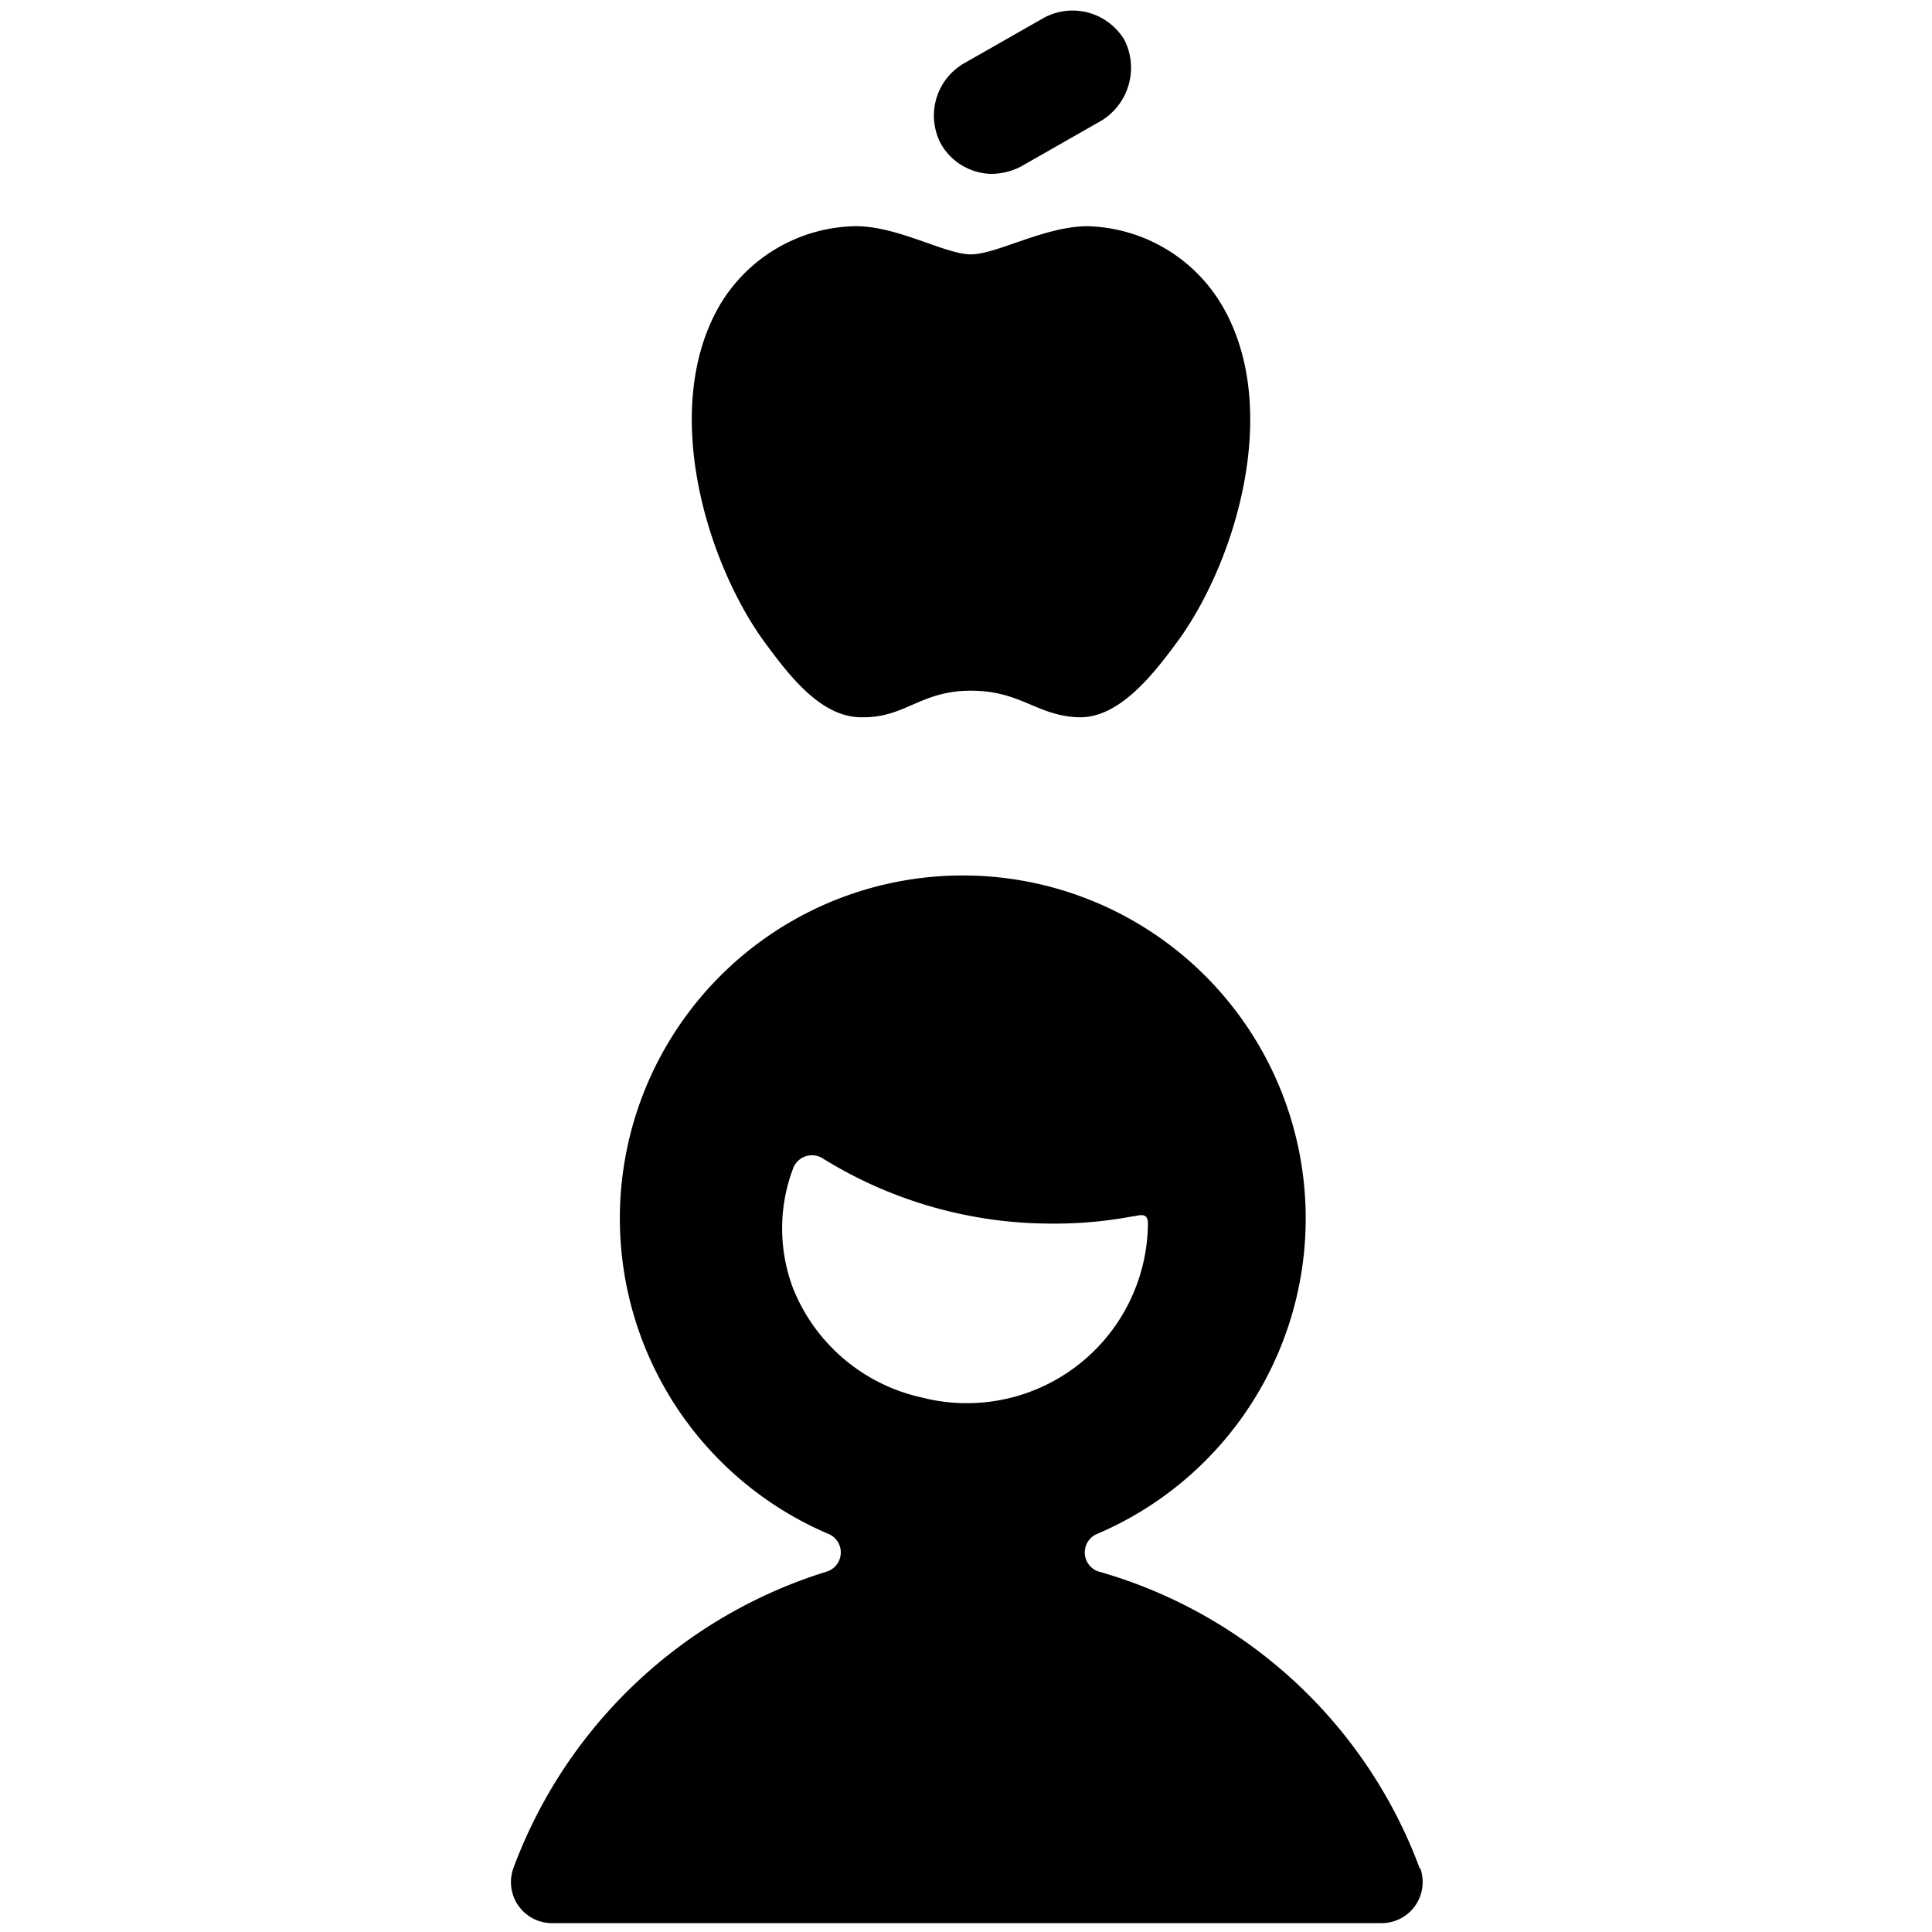
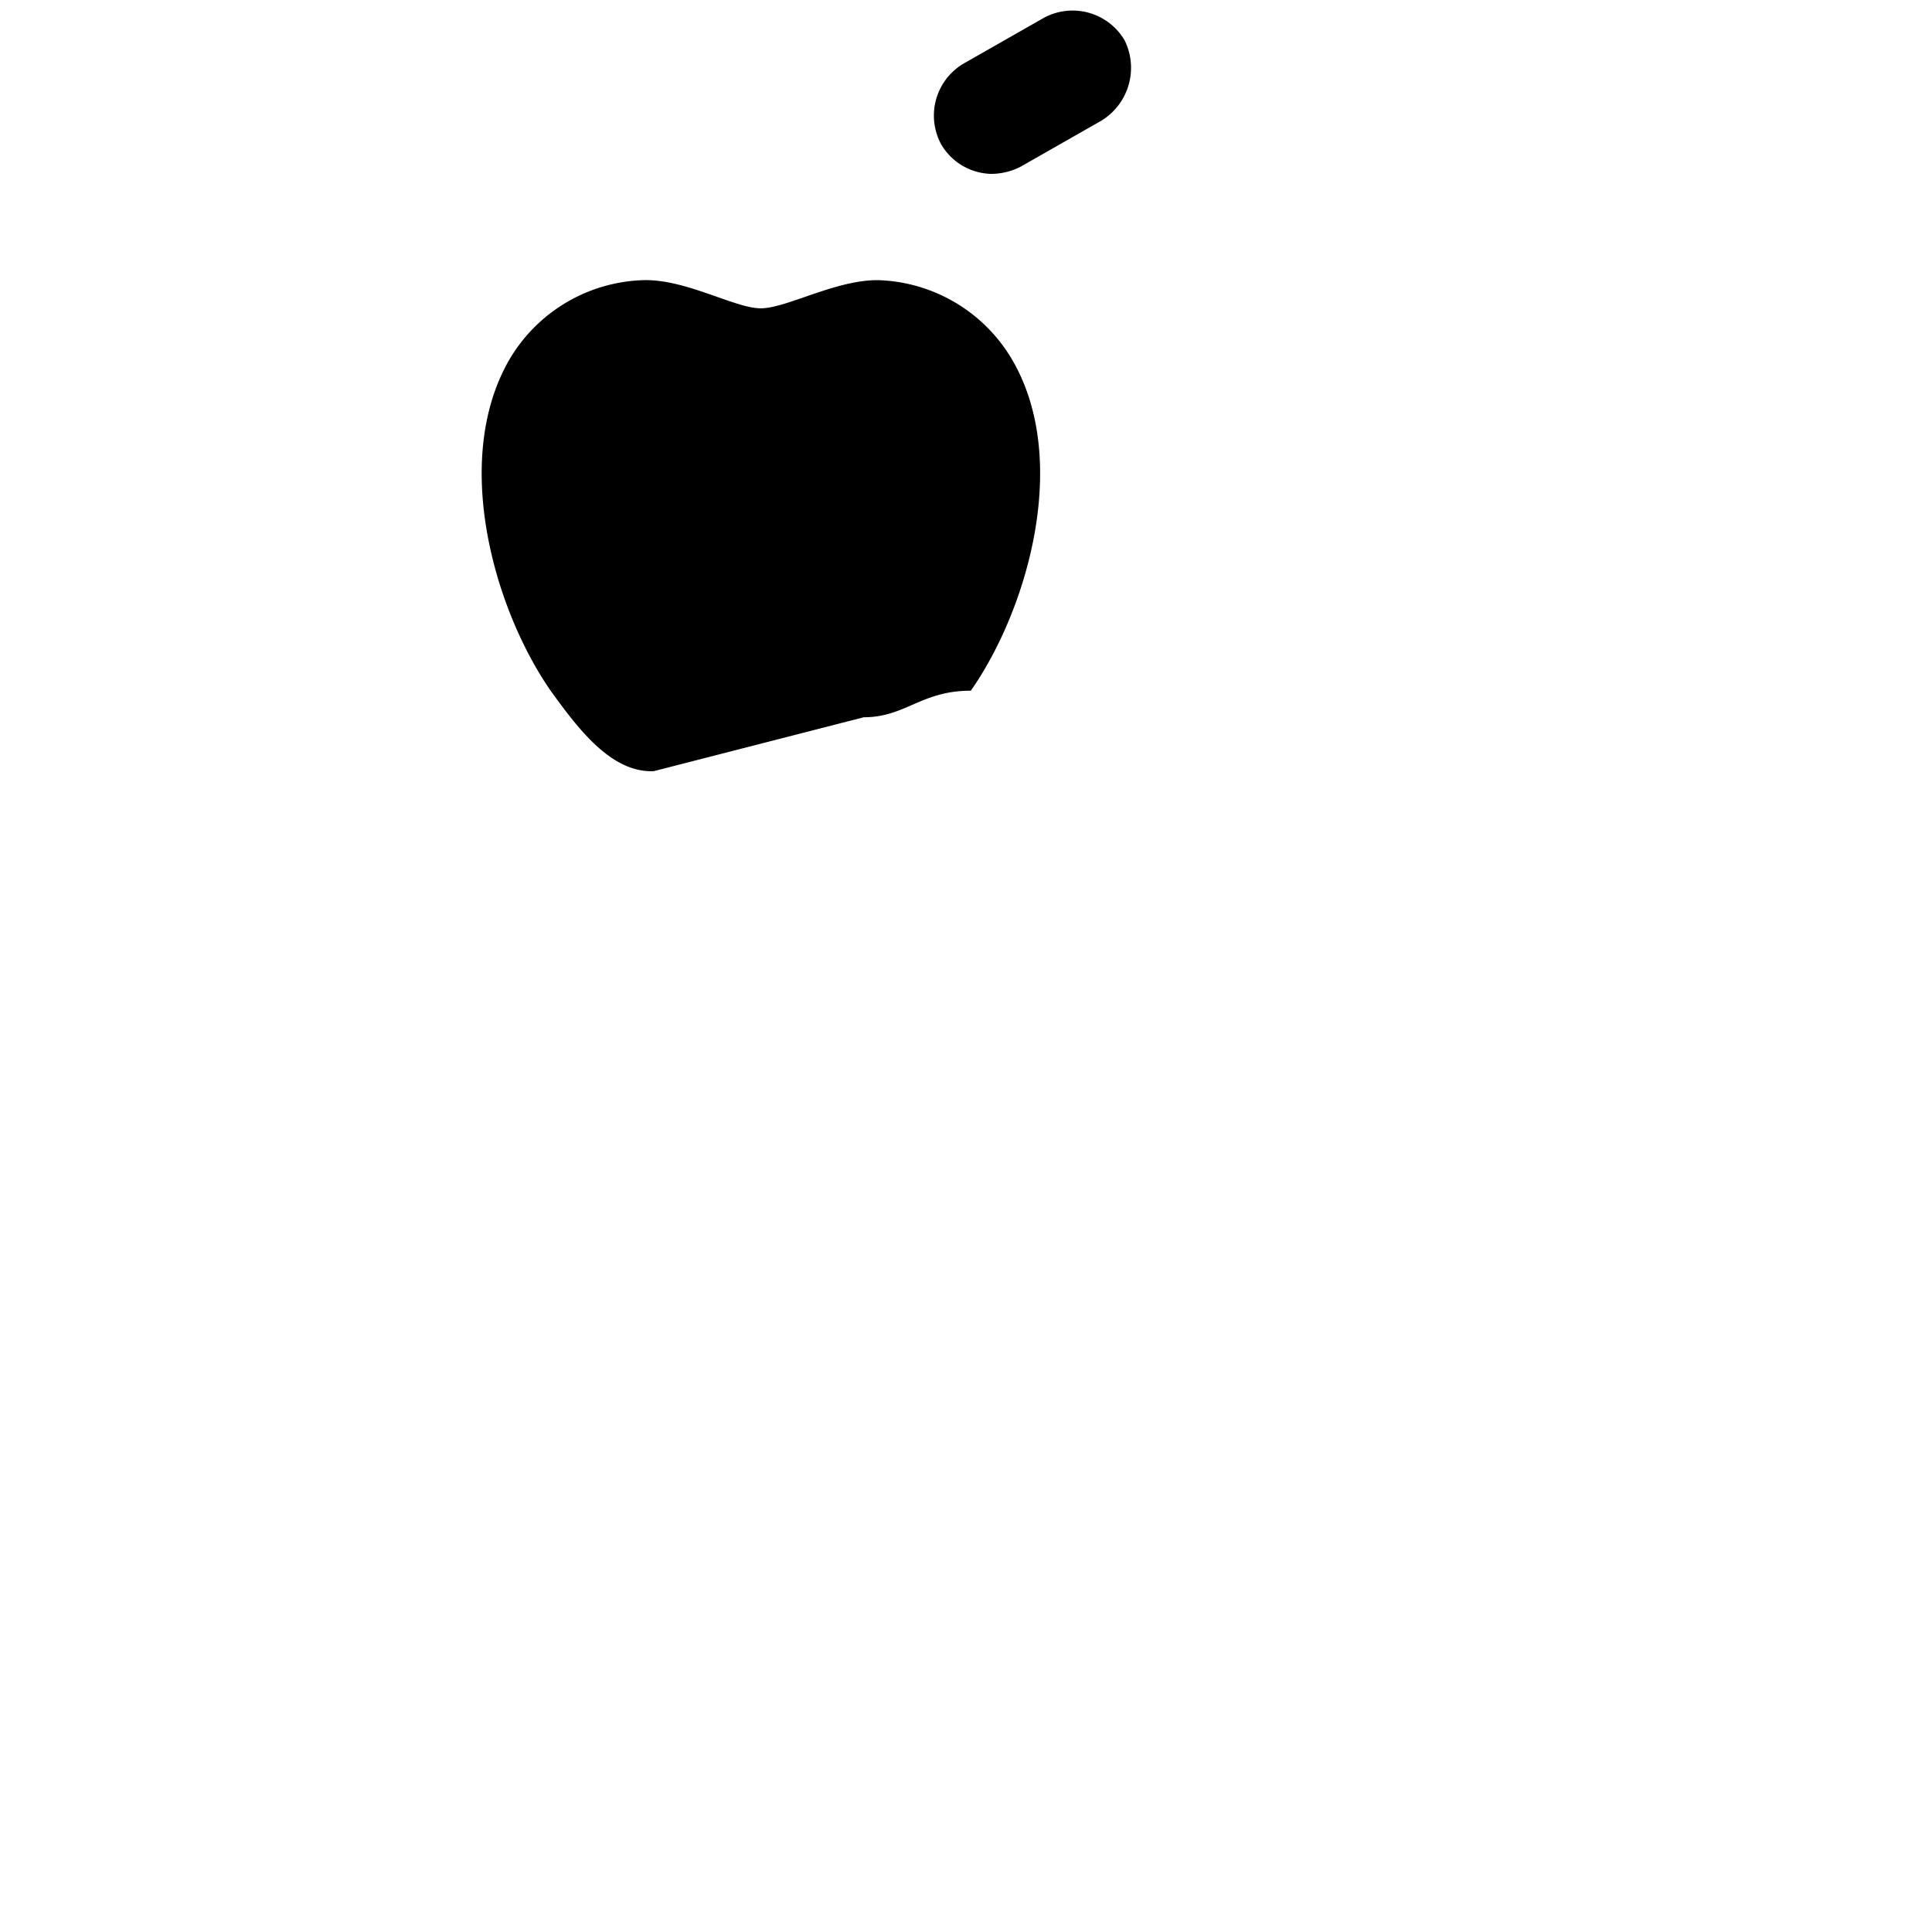
<svg xmlns="http://www.w3.org/2000/svg" viewBox="0 0 24 24">
  <g>
-     <path d="M10.73 8.91c0.52 0 0.71 -0.33 1.33 -0.33s0.82 0.31 1.33 0.33 0.94 -0.53 1.28 -1c0.7 -1 1.24 -2.85 0.52 -4.1a2 2 0 0 0 -1.68 -1c-0.53 0 -1.13 0.35 -1.45 0.35s-0.92 -0.36 -1.45 -0.35a2 2 0 0 0 -1.68 1c-0.71 1.25 -0.18 3.09 0.52 4.1 0.34 0.47 0.75 1.02 1.28 1Z" fill="#000000" stroke-width="1" />
+     <path d="M10.73 8.91c0.52 0 0.71 -0.33 1.33 -0.33c0.7 -1 1.24 -2.85 0.52 -4.1a2 2 0 0 0 -1.68 -1c-0.53 0 -1.13 0.35 -1.45 0.35s-0.92 -0.36 -1.45 -0.35a2 2 0 0 0 -1.68 1c-0.71 1.25 -0.18 3.09 0.52 4.1 0.34 0.47 0.75 1.02 1.28 1Z" fill="#000000" stroke-width="1" />
    <path d="M12.31 2.16a0.81 0.81 0 0 0 0.37 -0.09l1 -0.57a0.77 0.77 0 0 0 0.29 -1 0.75 0.75 0 0 0 -1 -0.28l-1 0.57a0.75 0.75 0 0 0 -0.28 1 0.74 0.74 0 0 0 0.62 0.37Z" fill="#000000" stroke-width="1" />
-     <path d="M17.64 23.22a6 6 0 0 0 -4 -3.7 0.25 0.25 0 0 1 0 -0.47 4.26 4.26 0 1 0 -3.36 0 0.25 0.25 0 0 1 0 0.47 6.06 6.06 0 0 0 -3.9 3.68 0.51 0.51 0 0 0 0.48 0.69h10.3a0.51 0.51 0 0 0 0.48 -0.69Zm-6.19 -5.86A2.24 2.24 0 0 1 9.85 16a2.11 2.11 0 0 1 0 -1.48 0.25 0.25 0 0 1 0.37 -0.13 5.39 5.39 0 0 0 2.85 0.81 5.23 5.23 0 0 0 1 -0.09c0.06 0 0.19 -0.07 0.19 0.09a2.25 2.25 0 0 1 -2.81 2.16Z" fill="#000000" stroke-width="1" />
  </g>
</svg>